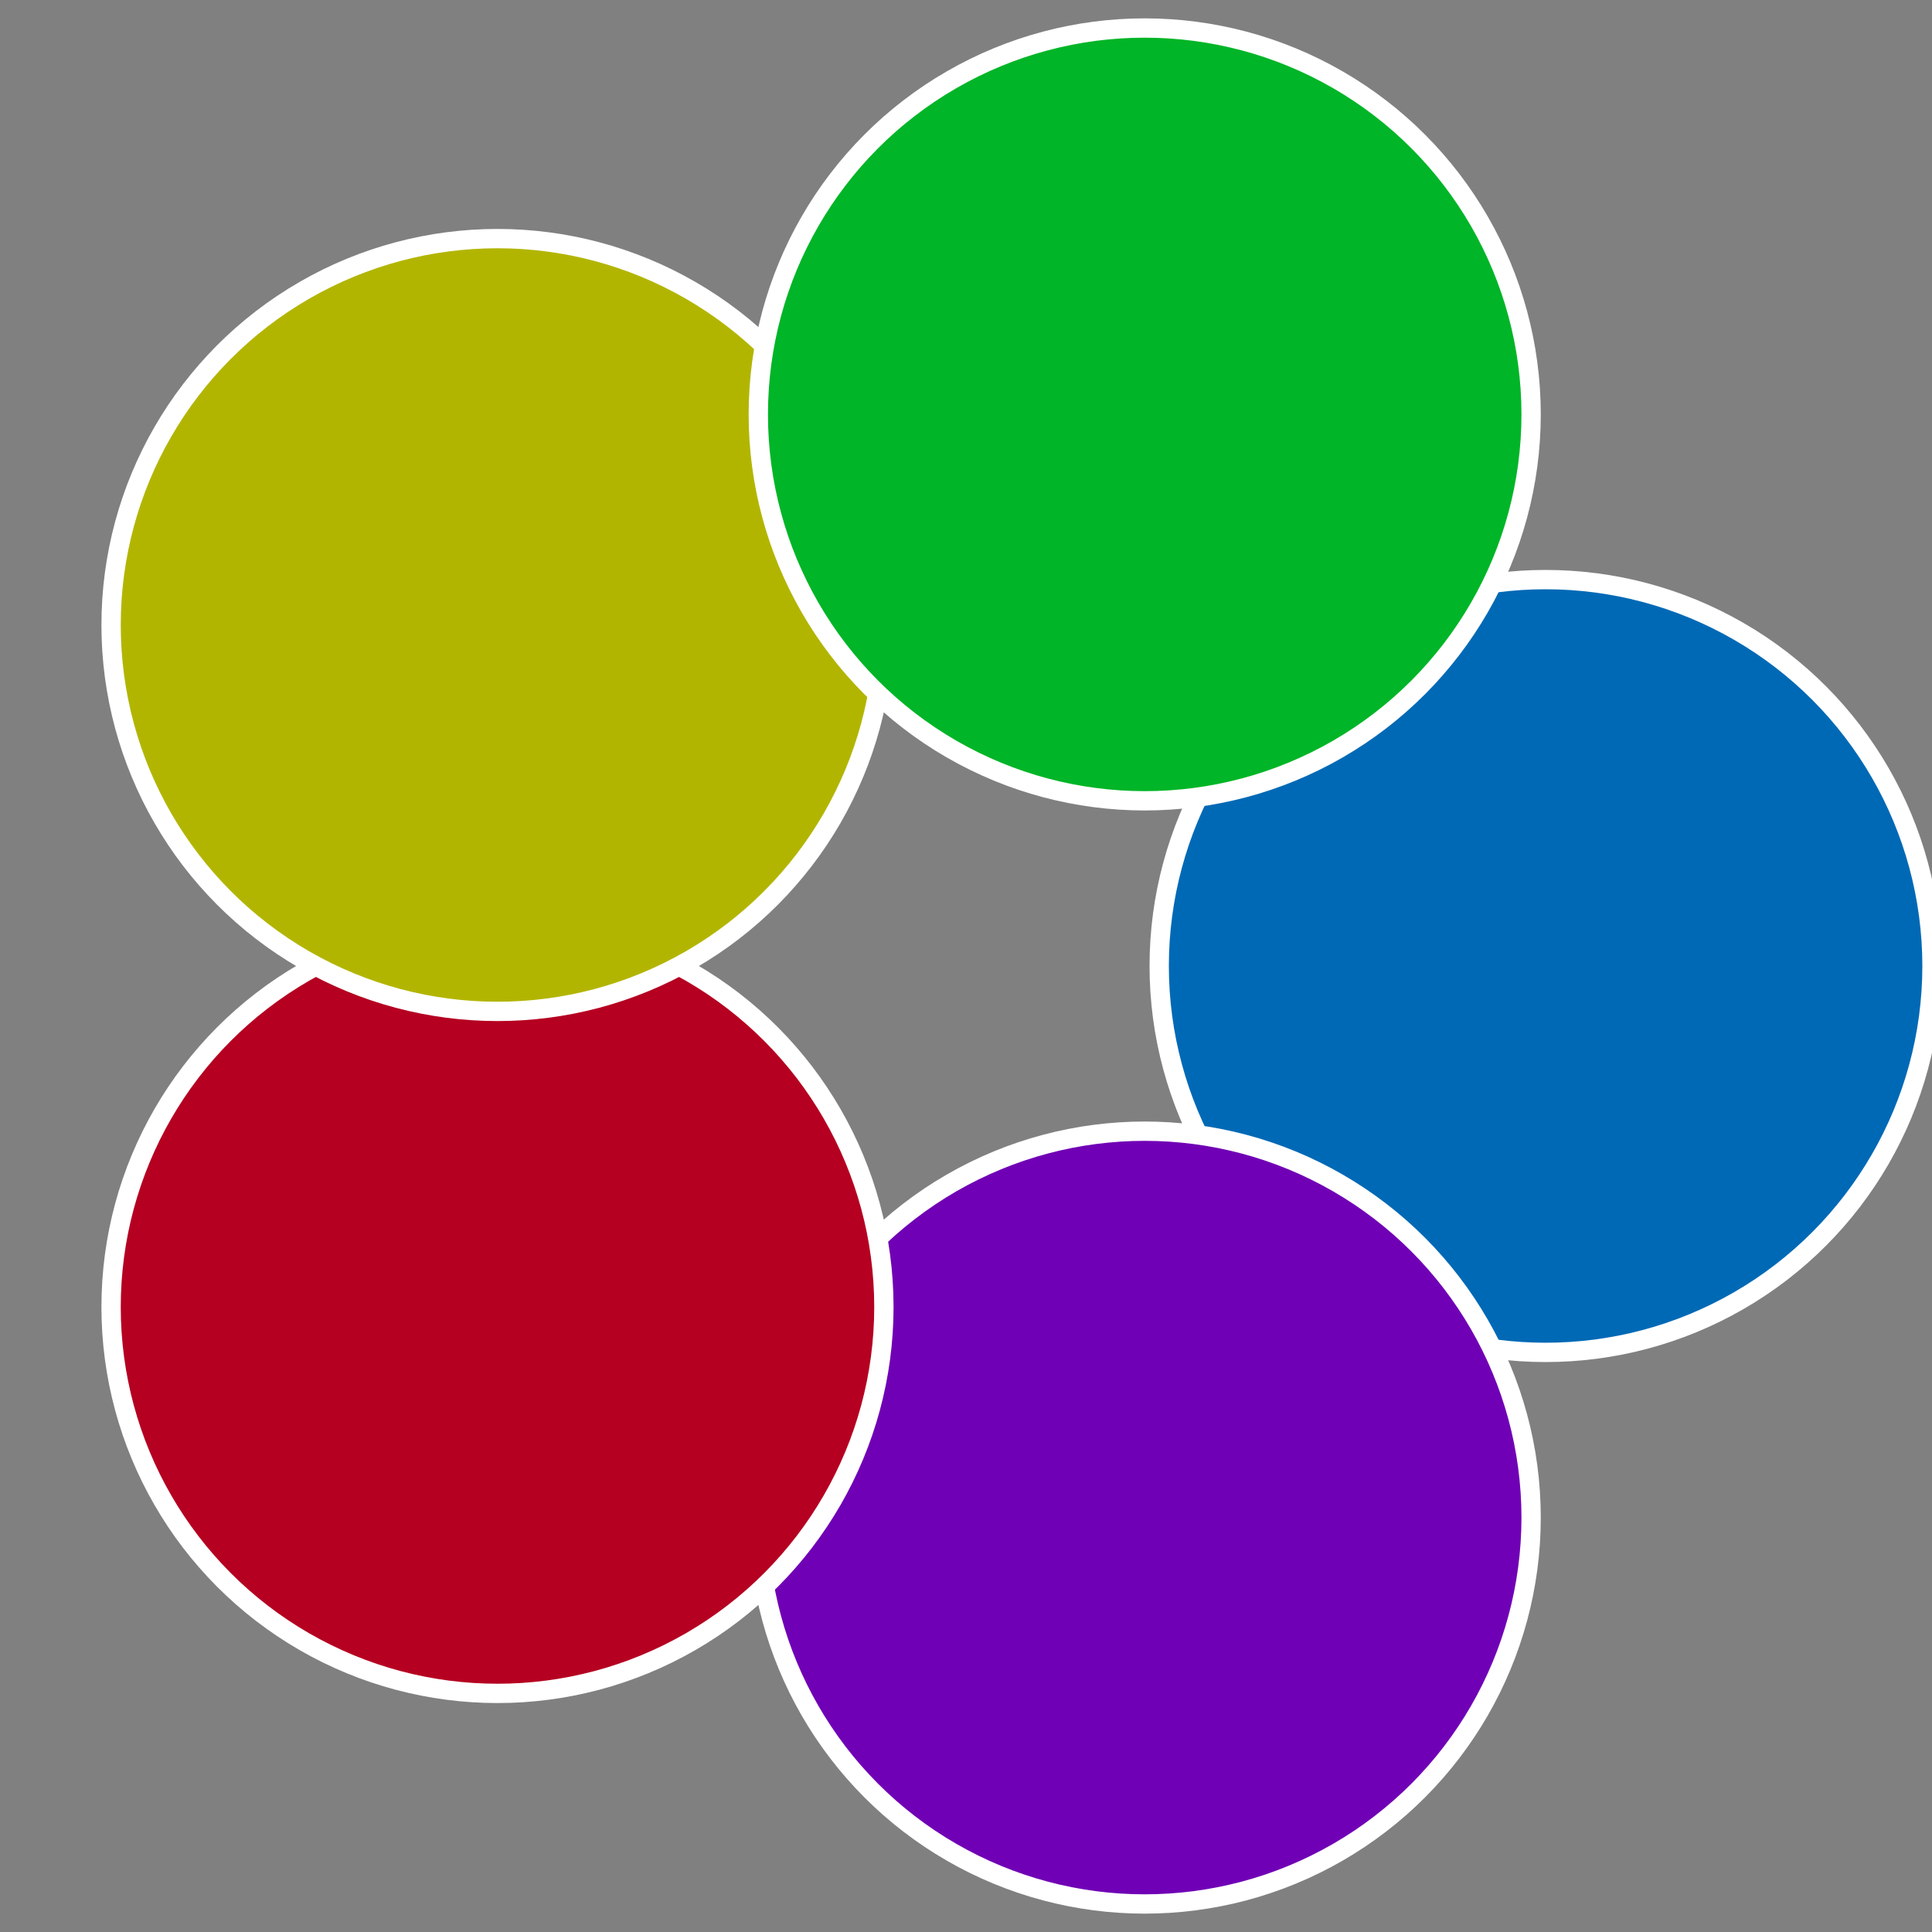
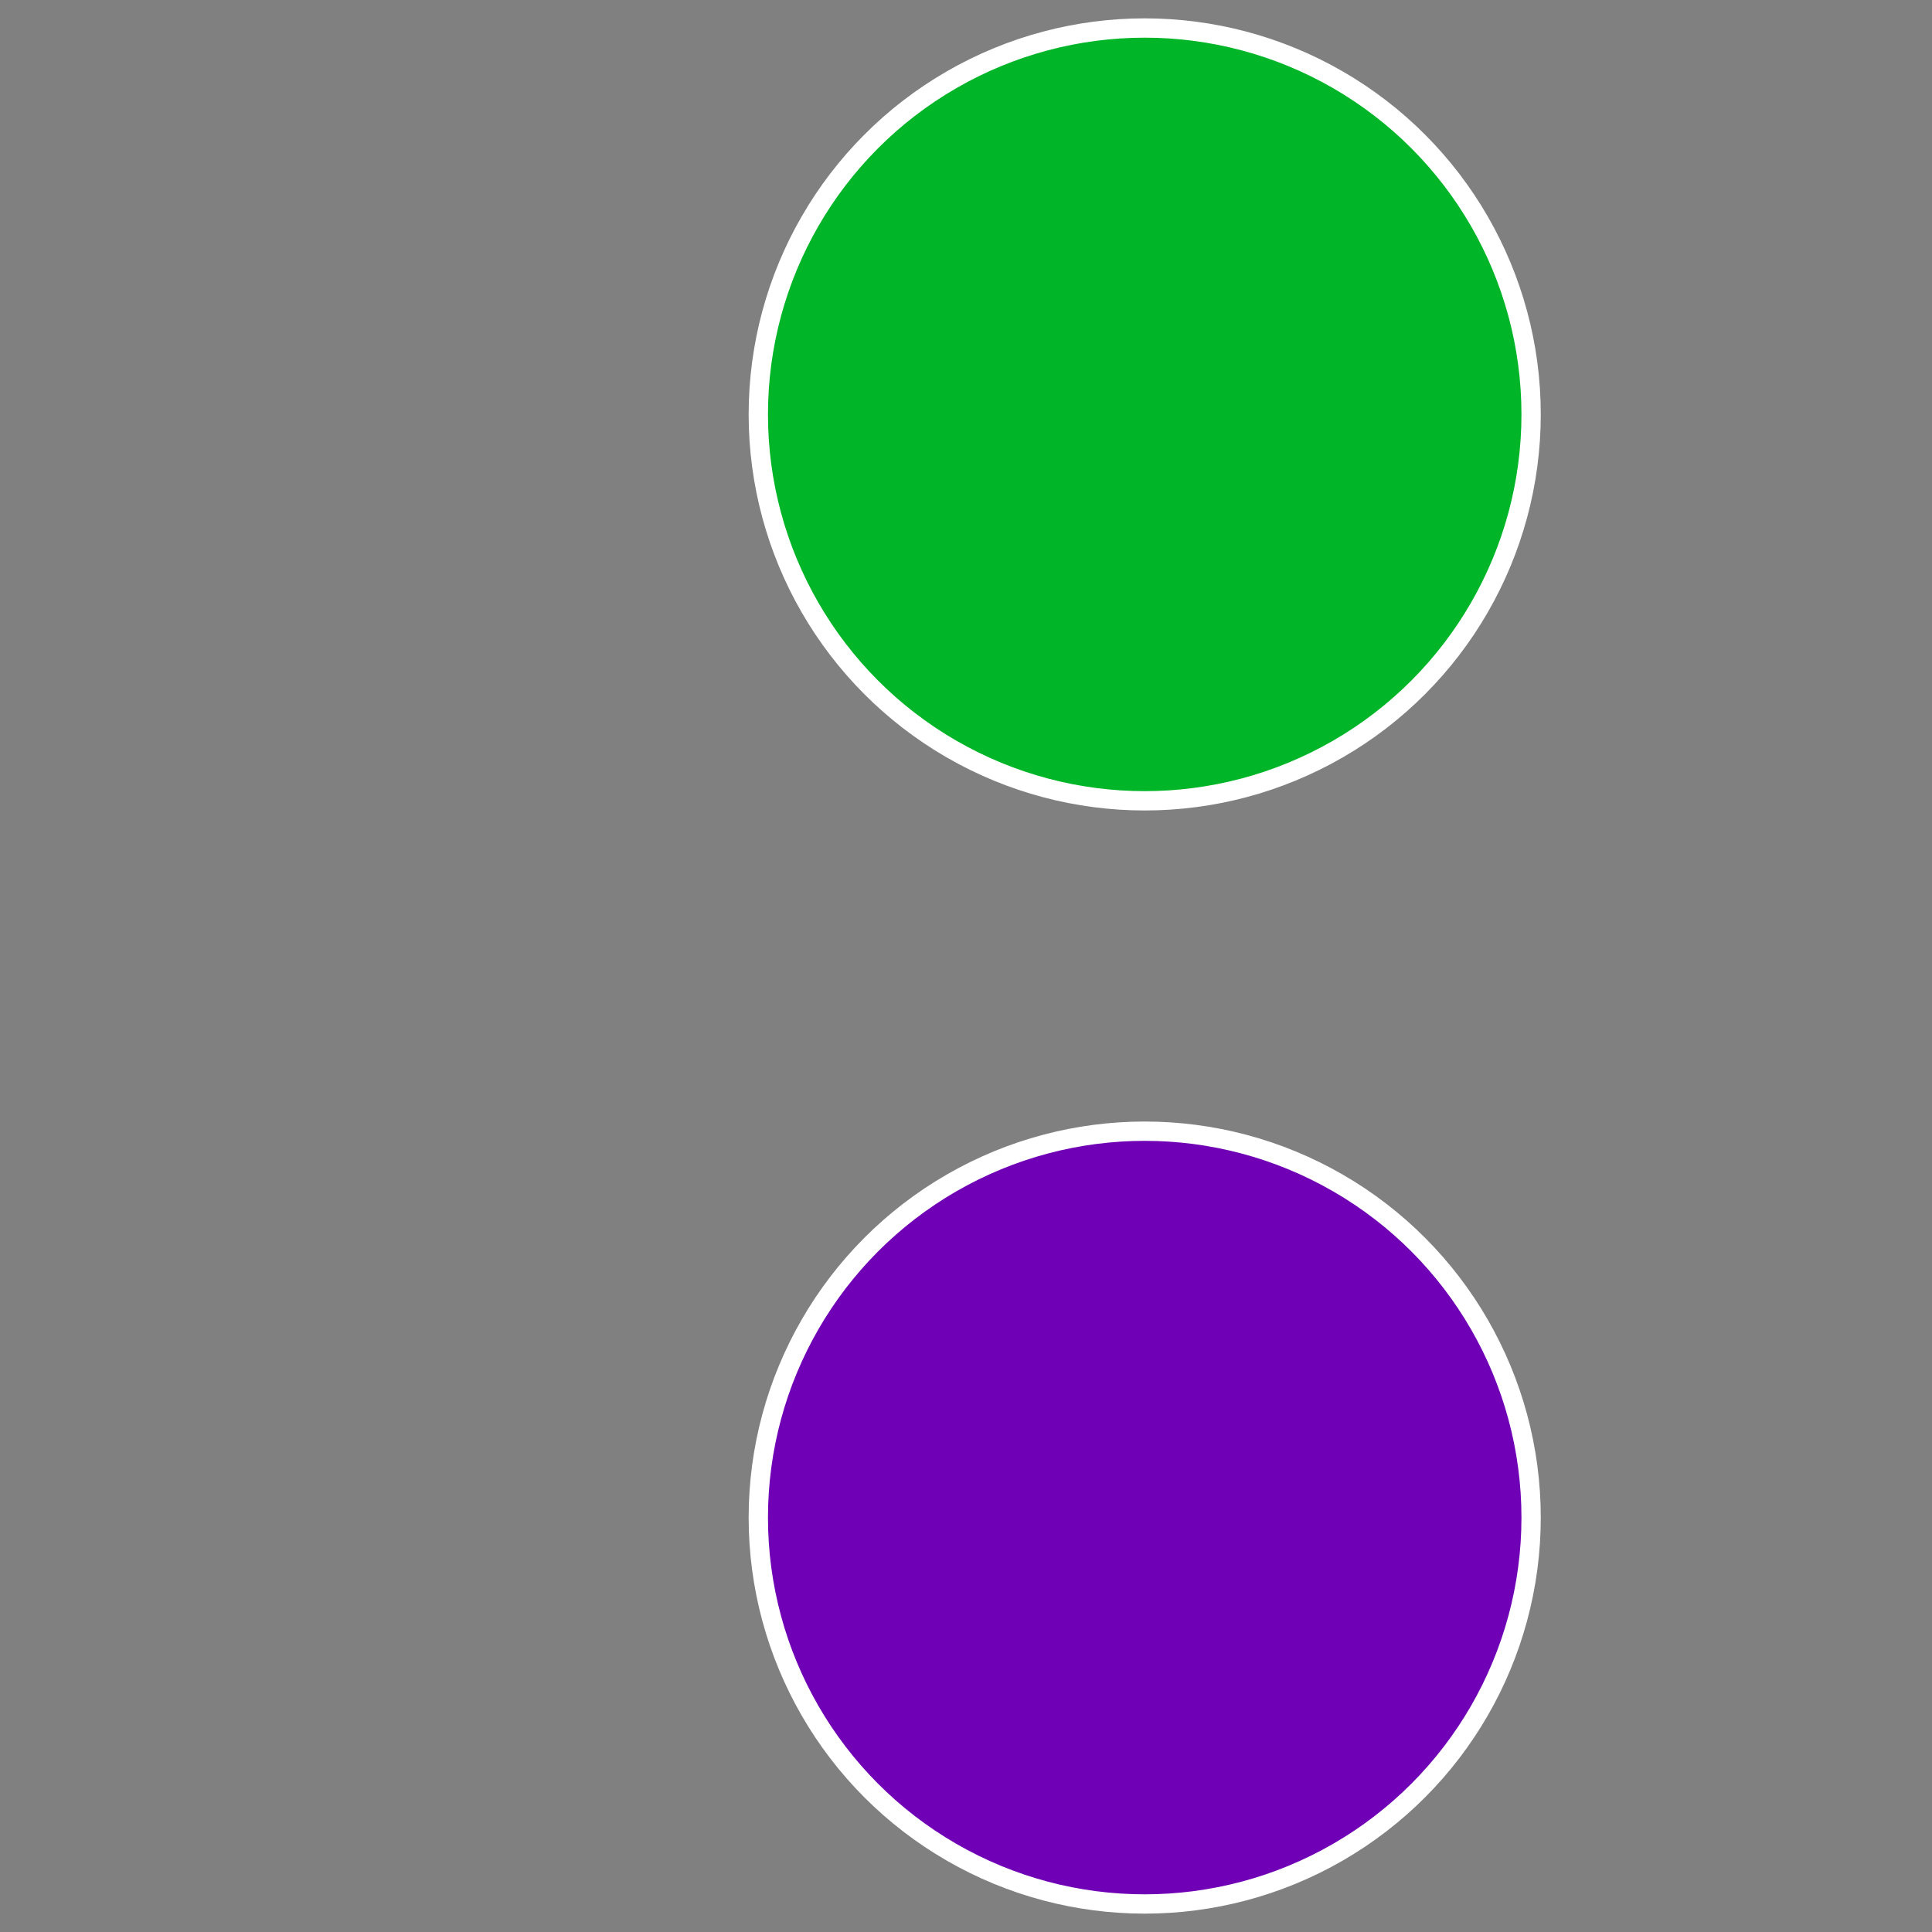
<svg xmlns="http://www.w3.org/2000/svg" width="500" height="500" viewBox="-1 -1 2 2">
  <rect x="-1" y="-1" width="2" height="2" fill="#808080" stroke="none" />
-   <circle cx="0.6" cy="0" r="0.4" fill="#0069b5" stroke="#fff" stroke-width="1%" />
  <circle cx="0.185" cy="0.571" r="0.4" fill="#7000b5" stroke="#fff" stroke-width="1%" />
-   <circle cx="-0.485" cy="0.353" r="0.4" fill="#b50021" stroke="#fff" stroke-width="1%" />
-   <circle cx="-0.485" cy="-0.353" r="0.4" fill="#b2b500" stroke="#fff" stroke-width="1%" />
  <circle cx="0.185" cy="-0.571" r="0.4" fill="#00b527" stroke="#fff" stroke-width="1%" />
</svg>